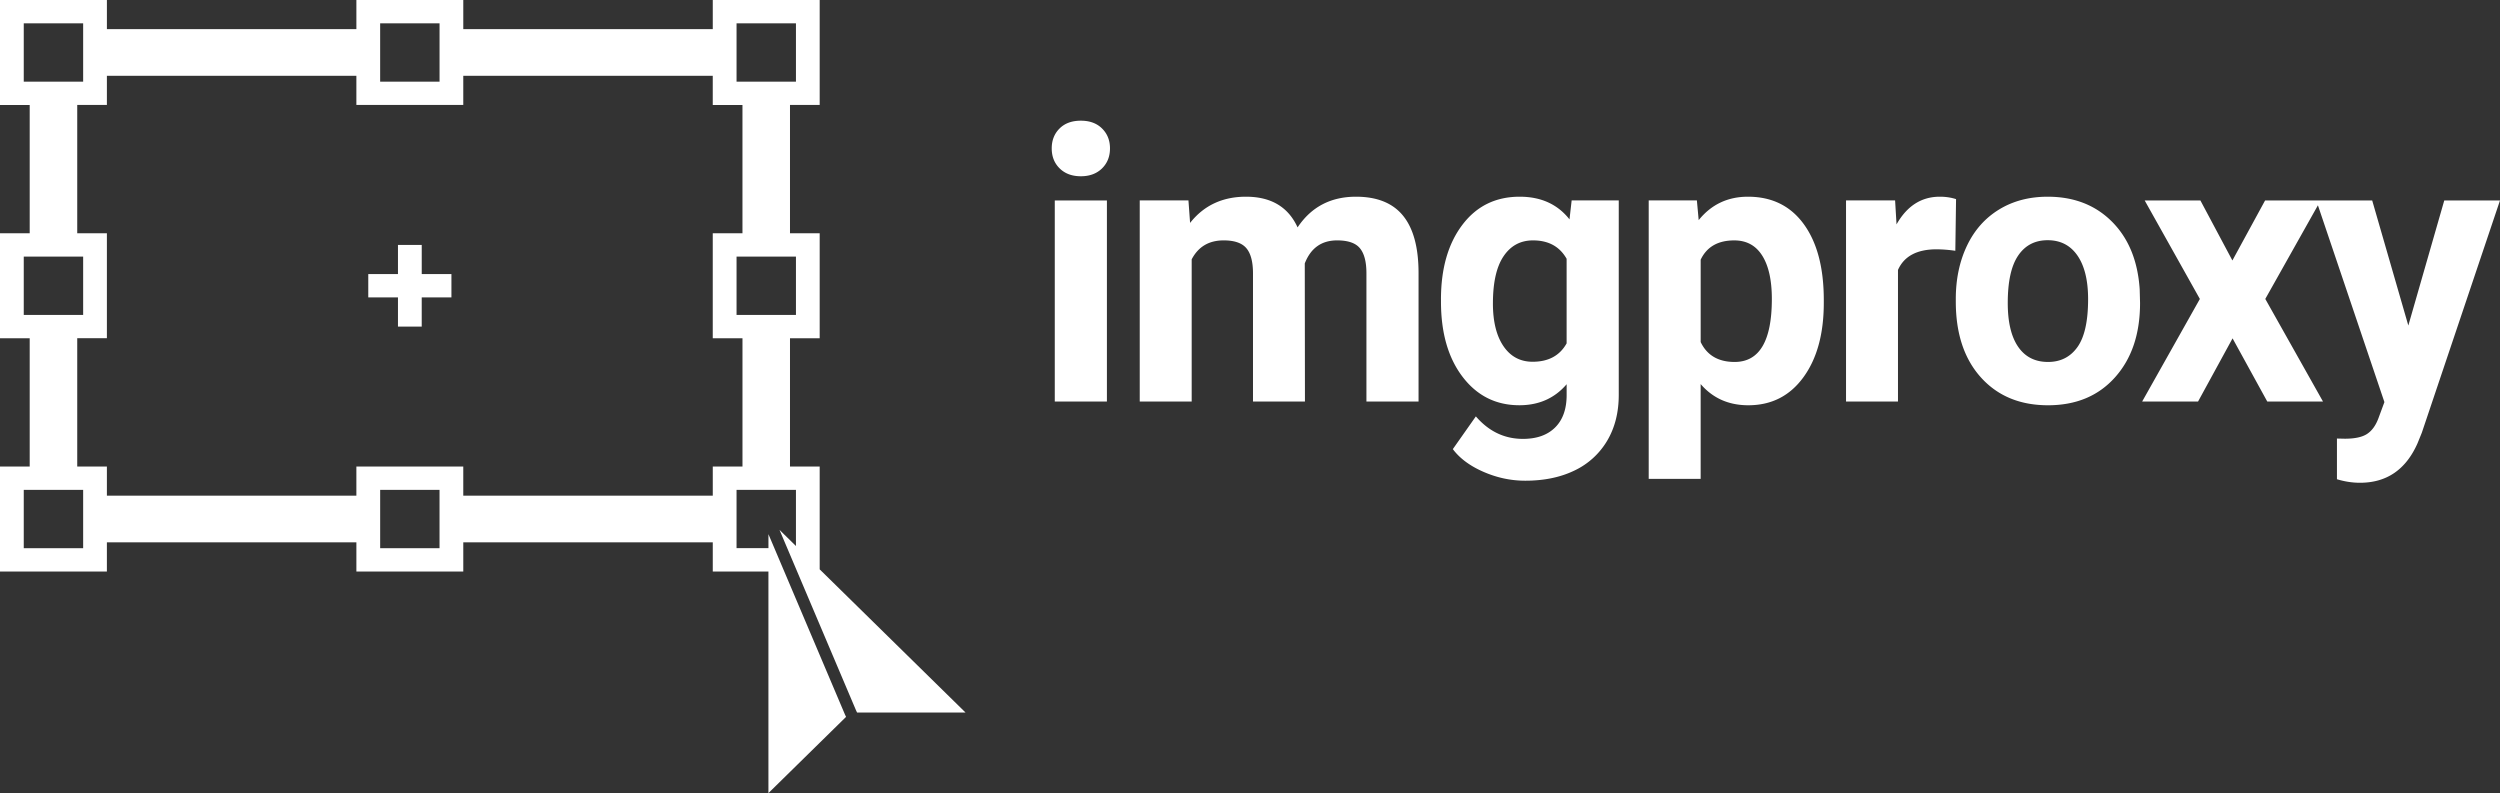
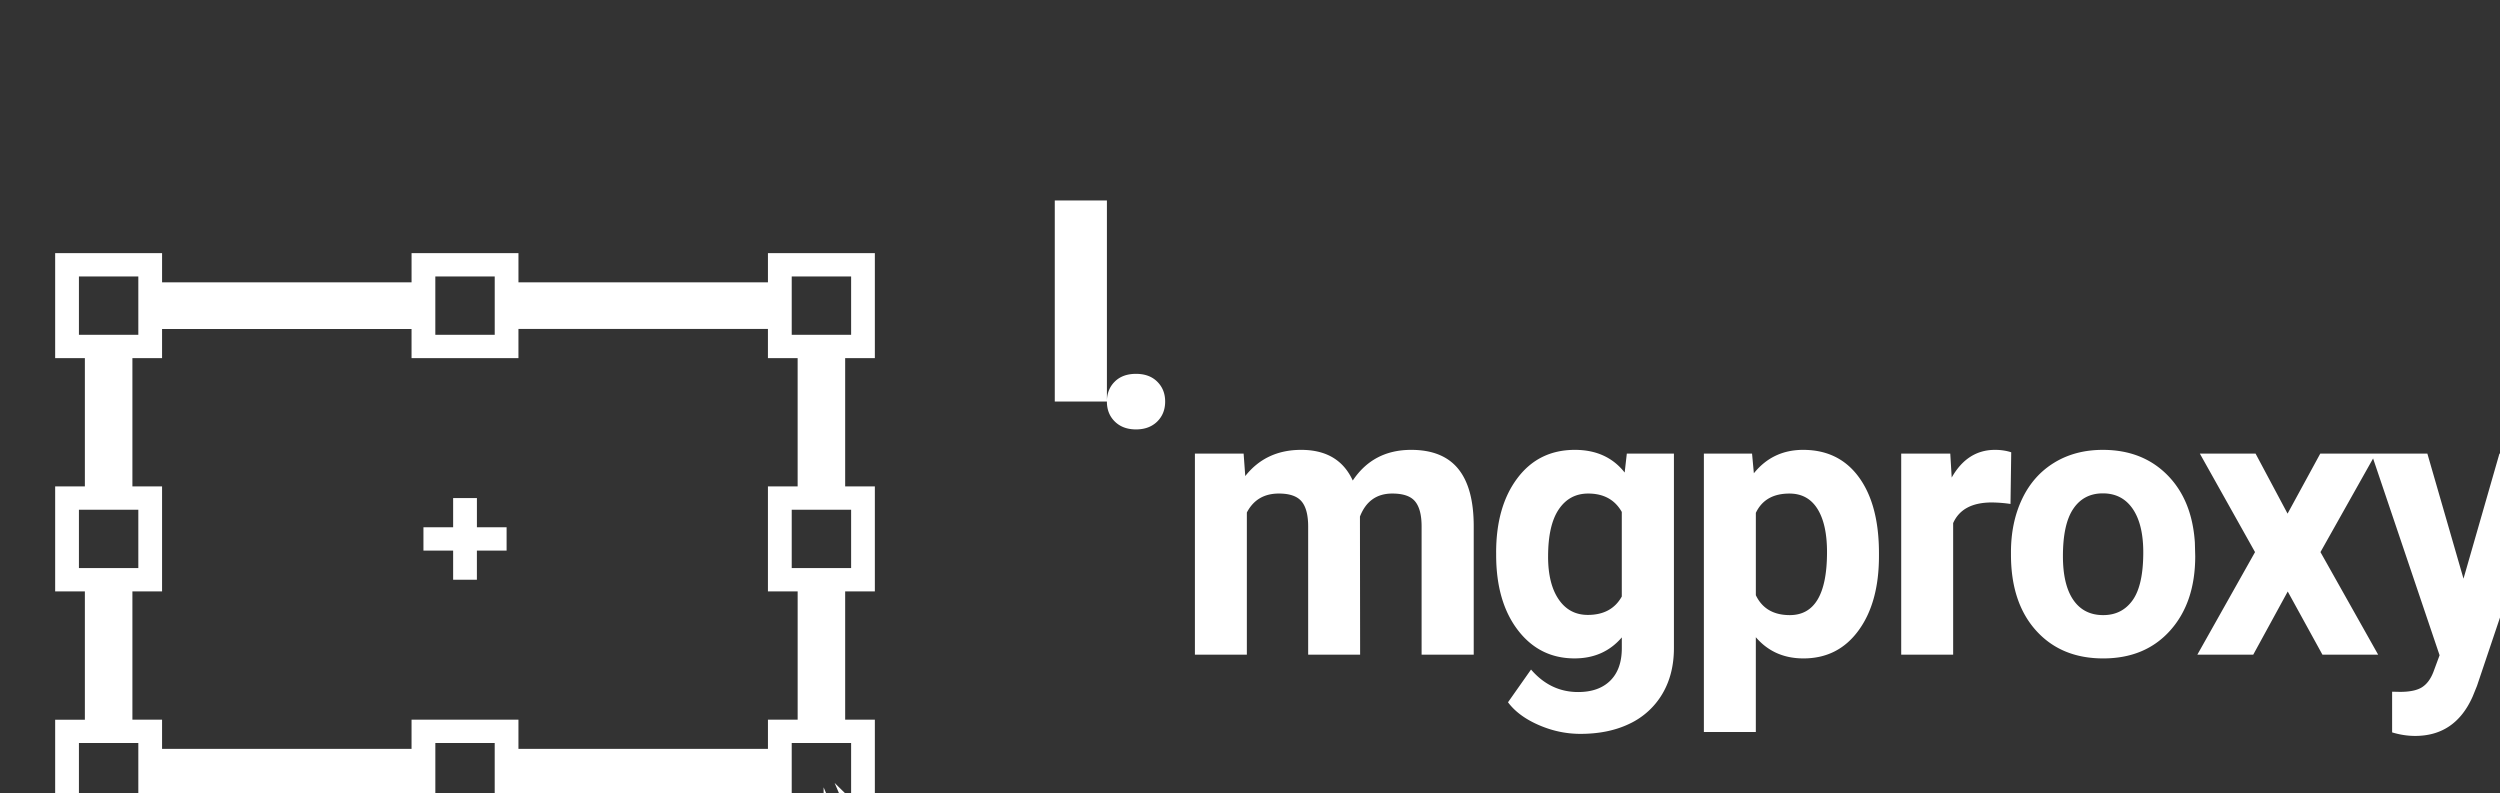
<svg xmlns="http://www.w3.org/2000/svg" height="46" viewBox="0 0 145 46" width="145">
  <rect x="0" y="0" width="145" height="46" fill="#333333" stroke="none" />
-   <path d="m64.2 23.289h-3.023v-11.664h3.024v11.664zm-3.2-14.683c0-.467.151-.851.454-1.153.302-.302.714-.453 1.235-.453.514 0 .925.15 1.23.453.306.302.46.686.46 1.153 0 .475-.156.863-.465 1.165-.31.301-.718.452-1.225.452s-.916-.15-1.225-.452c-.31-.302-.464-.69-.464-1.165zm7.93 3.019.095 1.304c.799-1.013 1.88-1.52 3.242-1.52 1.453 0 2.45.593 2.993 1.779.792-1.186 1.921-1.779 3.388-1.779 1.223 0 2.134.368 2.732 1.105s.896 1.845.896 3.326v7.449h-3.023v-7.438c0-.662-.125-1.145-.376-1.45-.25-.306-.691-.458-1.324-.458-.903 0-1.529.445-1.876 1.336l.01 8.01h-3.013v-7.428c0-.675-.129-1.164-.386-1.466s-.695-.452-1.314-.452c-.855 0-1.473.366-1.856 1.1v8.246h-3.013v-11.664h2.826zm14.646 5.746c0-1.79.412-3.23 1.236-4.323.823-1.093 1.934-1.639 3.33-1.639 1.238 0 2.2.439 2.889 1.315l.125-1.1h2.732v11.277c0 1.02-.224 1.908-.673 2.663a4.369 4.369 0 0 1 -1.892 1.725c-.813.395-1.766.592-2.857.592-.827 0-1.633-.17-2.419-.512-.785-.341-1.38-.781-1.783-1.32l1.336-1.899c.75.87 1.661 1.305 2.731 1.305.8 0 1.422-.221 1.867-.663s.667-1.07.667-1.881v-.626c-.695.813-1.61 1.219-2.742 1.219-1.355 0-2.452-.548-3.29-1.644-.837-1.096-1.256-2.55-1.256-4.361v-.13zm3.013.226c0 1.056.205 1.885.615 2.485s.974.9 1.69.9c.917 0 1.574-.356 1.97-1.067v-4.905c-.403-.712-1.053-1.067-1.95-1.067-.723 0-1.29.305-1.704.916-.414.61-.62 1.523-.62 2.738zm19.191-.032c0 1.796-.394 3.236-1.183 4.317-.789 1.082-1.854 1.623-3.196 1.623-1.14 0-2.06-.41-2.763-1.23v5.499h-3.013v-16.15h2.794l.105 1.143c.73-.905 1.682-1.358 2.857-1.358 1.39 0 2.47.532 3.242 1.596.772 1.063 1.157 2.53 1.157 4.398zm-3.013-.227c0-1.085-.186-1.922-.558-2.512-.371-.589-.912-.883-1.62-.883-.946 0-1.596.373-1.95 1.12v4.776c.368.77 1.025 1.154 1.97 1.154 1.439 0 2.158-1.218 2.158-3.655zm10.642-2.792a7.922 7.922 0 0 0 -1.084-.086c-1.14 0-1.888.399-2.242 1.197v7.632h-3.013v-11.664h2.846l.083 1.39c.605-1.07 1.443-1.606 2.513-1.606.334 0 .647.047.939.14zm.027 2.803c0-1.157.216-2.188.647-3.094.43-.905 1.051-1.606 1.861-2.102s1.75-.744 2.82-.744c1.523 0 2.765.482 3.728 1.445.962.963 1.5 2.27 1.61 3.924l.021.797c0 1.79-.483 3.226-1.449 4.307-.966 1.082-2.262 1.623-3.889 1.623-1.626 0-2.924-.54-3.894-1.617-.97-1.078-1.455-2.545-1.455-4.399zm3.014.226c0 1.107.201 1.953.604 2.54.404.585.98.878 1.731.878.73 0 1.3-.29 1.71-.868.41-.579.615-1.504.615-2.776 0-1.085-.205-1.926-.615-2.523-.41-.596-.987-.894-1.73-.894-.737 0-1.307.296-1.71.89-.404.592-.605 1.51-.605 2.753zm13.029-2.468 1.897-3.482h3.222l-3.211 5.713 3.347 5.951h-3.232l-2.013-3.665-2.002 3.665h-3.242l3.347-5.95-3.201-5.714h3.232zm10.204 3.773 2.085-7.255h3.232l-4.535 13.475-.25.615c-.675 1.523-1.787 2.285-3.337 2.285-.438 0-.883-.068-1.335-.205v-2.36l.46.01c.57 0 .995-.09 1.276-.27.282-.18.503-.477.662-.894l.355-.96-3.952-11.696h3.243zm-89.973 22.446-.067-.142-4.433-10.454.955.938v-3.257h-3.445v3.382h1.85v-.811l4.443 10.473.059.124-4.503 4.421v-12.853h-3.228v-1.691h-14.47v1.691h-6.2v-1.691h-14.471v1.691h-6.2v-6.087h1.723v-7.441h-1.723v-6.089h1.723v-7.44h-1.723v-6.09h6.201v1.691h14.47v-1.691h6.2v1.691h14.47v-1.691h6.201v6.088h-1.722v7.441h1.722v6.089h-1.722v7.44h1.722v5.964l8.458 8.304zm-27.661-39.973v3.382h3.445v-3.382zm-20.671 3.382h3.445v-3.382h-3.445zm0 13.53h3.445v-3.383h-3.445zm3.445 13.53v-3.383h-3.445v3.382h3.445zm20.67 0v-3.383h-3.443v3.382h3.445zm20.671-16.913h-3.444v3.383h3.445v-3.383zm-3.444-10.147h3.445v-3.382h-3.445zm-1.379 24.015v-1.691h1.723v-7.441h-1.724v-6.089h1.723v-7.439h-1.723v-1.694h-14.47v1.691h-6.2v-1.69h-14.47v1.69h-1.72v7.441h1.72v6.089h-1.72v7.44h1.72v1.692h14.47v-1.691h6.2v1.691h14.47zm-16.88-14.544v1.691h1.722v1.353h-1.723v1.691h-1.378v-1.691h-1.722v-1.353h1.722v-1.691h1.378z" fill="#fff" />
+   <path d="m64.2 23.289h-3.023v-11.664h3.024v11.664zc0-.467.151-.851.454-1.153.302-.302.714-.453 1.235-.453.514 0 .925.15 1.23.453.306.302.46.686.46 1.153 0 .475-.156.863-.465 1.165-.31.301-.718.452-1.225.452s-.916-.15-1.225-.452c-.31-.302-.464-.69-.464-1.165zm7.93 3.019.095 1.304c.799-1.013 1.88-1.52 3.242-1.52 1.453 0 2.45.593 2.993 1.779.792-1.186 1.921-1.779 3.388-1.779 1.223 0 2.134.368 2.732 1.105s.896 1.845.896 3.326v7.449h-3.023v-7.438c0-.662-.125-1.145-.376-1.45-.25-.306-.691-.458-1.324-.458-.903 0-1.529.445-1.876 1.336l.01 8.01h-3.013v-7.428c0-.675-.129-1.164-.386-1.466s-.695-.452-1.314-.452c-.855 0-1.473.366-1.856 1.1v8.246h-3.013v-11.664h2.826zm14.646 5.746c0-1.79.412-3.23 1.236-4.323.823-1.093 1.934-1.639 3.33-1.639 1.238 0 2.2.439 2.889 1.315l.125-1.1h2.732v11.277c0 1.02-.224 1.908-.673 2.663a4.369 4.369 0 0 1 -1.892 1.725c-.813.395-1.766.592-2.857.592-.827 0-1.633-.17-2.419-.512-.785-.341-1.38-.781-1.783-1.32l1.336-1.899c.75.87 1.661 1.305 2.731 1.305.8 0 1.422-.221 1.867-.663s.667-1.07.667-1.881v-.626c-.695.813-1.61 1.219-2.742 1.219-1.355 0-2.452-.548-3.29-1.644-.837-1.096-1.256-2.55-1.256-4.361v-.13zm3.013.226c0 1.056.205 1.885.615 2.485s.974.9 1.69.9c.917 0 1.574-.356 1.97-1.067v-4.905c-.403-.712-1.053-1.067-1.95-1.067-.723 0-1.29.305-1.704.916-.414.61-.62 1.523-.62 2.738zm19.191-.032c0 1.796-.394 3.236-1.183 4.317-.789 1.082-1.854 1.623-3.196 1.623-1.14 0-2.06-.41-2.763-1.23v5.499h-3.013v-16.15h2.794l.105 1.143c.73-.905 1.682-1.358 2.857-1.358 1.39 0 2.47.532 3.242 1.596.772 1.063 1.157 2.53 1.157 4.398zm-3.013-.227c0-1.085-.186-1.922-.558-2.512-.371-.589-.912-.883-1.62-.883-.946 0-1.596.373-1.95 1.12v4.776c.368.77 1.025 1.154 1.97 1.154 1.439 0 2.158-1.218 2.158-3.655zm10.642-2.792a7.922 7.922 0 0 0 -1.084-.086c-1.14 0-1.888.399-2.242 1.197v7.632h-3.013v-11.664h2.846l.083 1.39c.605-1.07 1.443-1.606 2.513-1.606.334 0 .647.047.939.14zm.027 2.803c0-1.157.216-2.188.647-3.094.43-.905 1.051-1.606 1.861-2.102s1.75-.744 2.82-.744c1.523 0 2.765.482 3.728 1.445.962.963 1.5 2.27 1.61 3.924l.021.797c0 1.79-.483 3.226-1.449 4.307-.966 1.082-2.262 1.623-3.889 1.623-1.626 0-2.924-.54-3.894-1.617-.97-1.078-1.455-2.545-1.455-4.399zm3.014.226c0 1.107.201 1.953.604 2.54.404.585.98.878 1.731.878.73 0 1.3-.29 1.71-.868.41-.579.615-1.504.615-2.776 0-1.085-.205-1.926-.615-2.523-.41-.596-.987-.894-1.73-.894-.737 0-1.307.296-1.71.89-.404.592-.605 1.51-.605 2.753zm13.029-2.468 1.897-3.482h3.222l-3.211 5.713 3.347 5.951h-3.232l-2.013-3.665-2.002 3.665h-3.242l3.347-5.95-3.201-5.714h3.232zm10.204 3.773 2.085-7.255h3.232l-4.535 13.475-.25.615c-.675 1.523-1.787 2.285-3.337 2.285-.438 0-.883-.068-1.335-.205v-2.36l.46.01c.57 0 .995-.09 1.276-.27.282-.18.503-.477.662-.894l.355-.96-3.952-11.696h3.243zm-89.973 22.446-.067-.142-4.433-10.454.955.938v-3.257h-3.445v3.382h1.85v-.811l4.443 10.473.059.124-4.503 4.421v-12.853h-3.228v-1.691h-14.47v1.691h-6.2v-1.691h-14.471v1.691h-6.2v-6.087h1.723v-7.441h-1.723v-6.089h1.723v-7.44h-1.723v-6.09h6.201v1.691h14.47v-1.691h6.2v1.691h14.47v-1.691h6.201v6.088h-1.722v7.441h1.722v6.089h-1.722v7.44h1.722v5.964l8.458 8.304zm-27.661-39.973v3.382h3.445v-3.382zm-20.671 3.382h3.445v-3.382h-3.445zm0 13.53h3.445v-3.383h-3.445zm3.445 13.53v-3.383h-3.445v3.382h3.445zm20.67 0v-3.383h-3.443v3.382h3.445zm20.671-16.913h-3.444v3.383h3.445v-3.383zm-3.444-10.147h3.445v-3.382h-3.445zm-1.379 24.015v-1.691h1.723v-7.441h-1.724v-6.089h1.723v-7.439h-1.723v-1.694h-14.47v1.691h-6.2v-1.69h-14.47v1.69h-1.72v7.441h1.72v6.089h-1.72v7.44h1.72v1.692h14.47v-1.691h6.2v1.691h14.47zm-16.88-14.544v1.691h1.722v1.353h-1.723v1.691h-1.378v-1.691h-1.722v-1.353h1.722v-1.691h1.378z" fill="#fff" />
</svg>